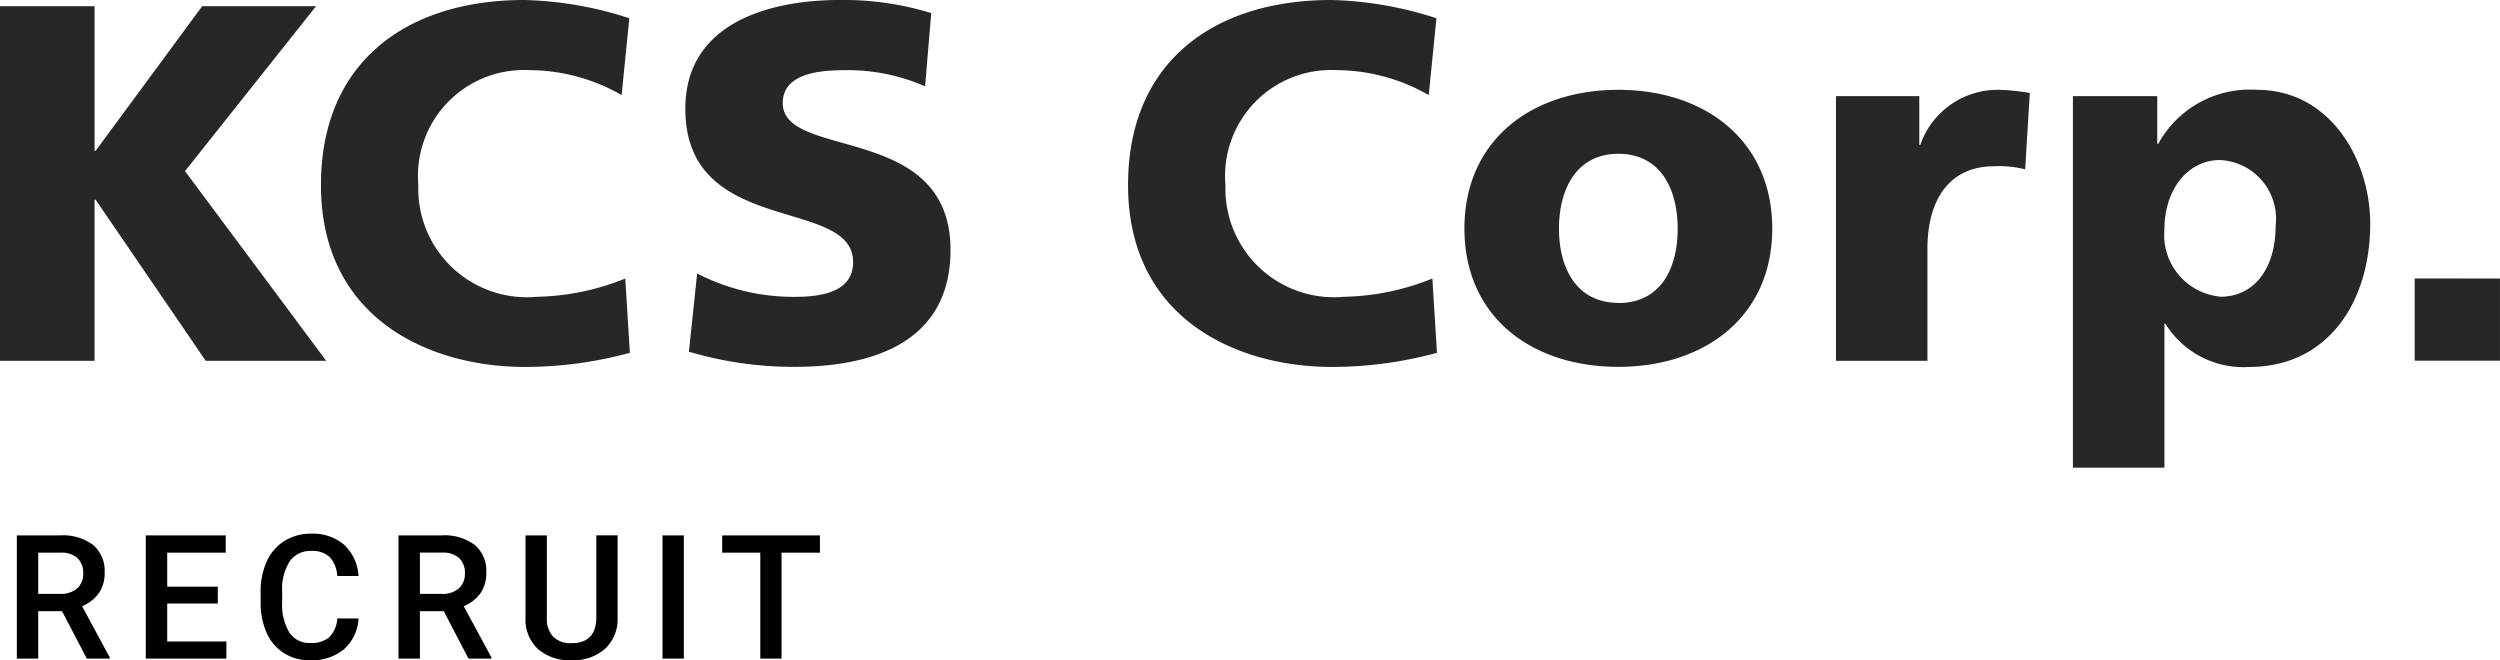
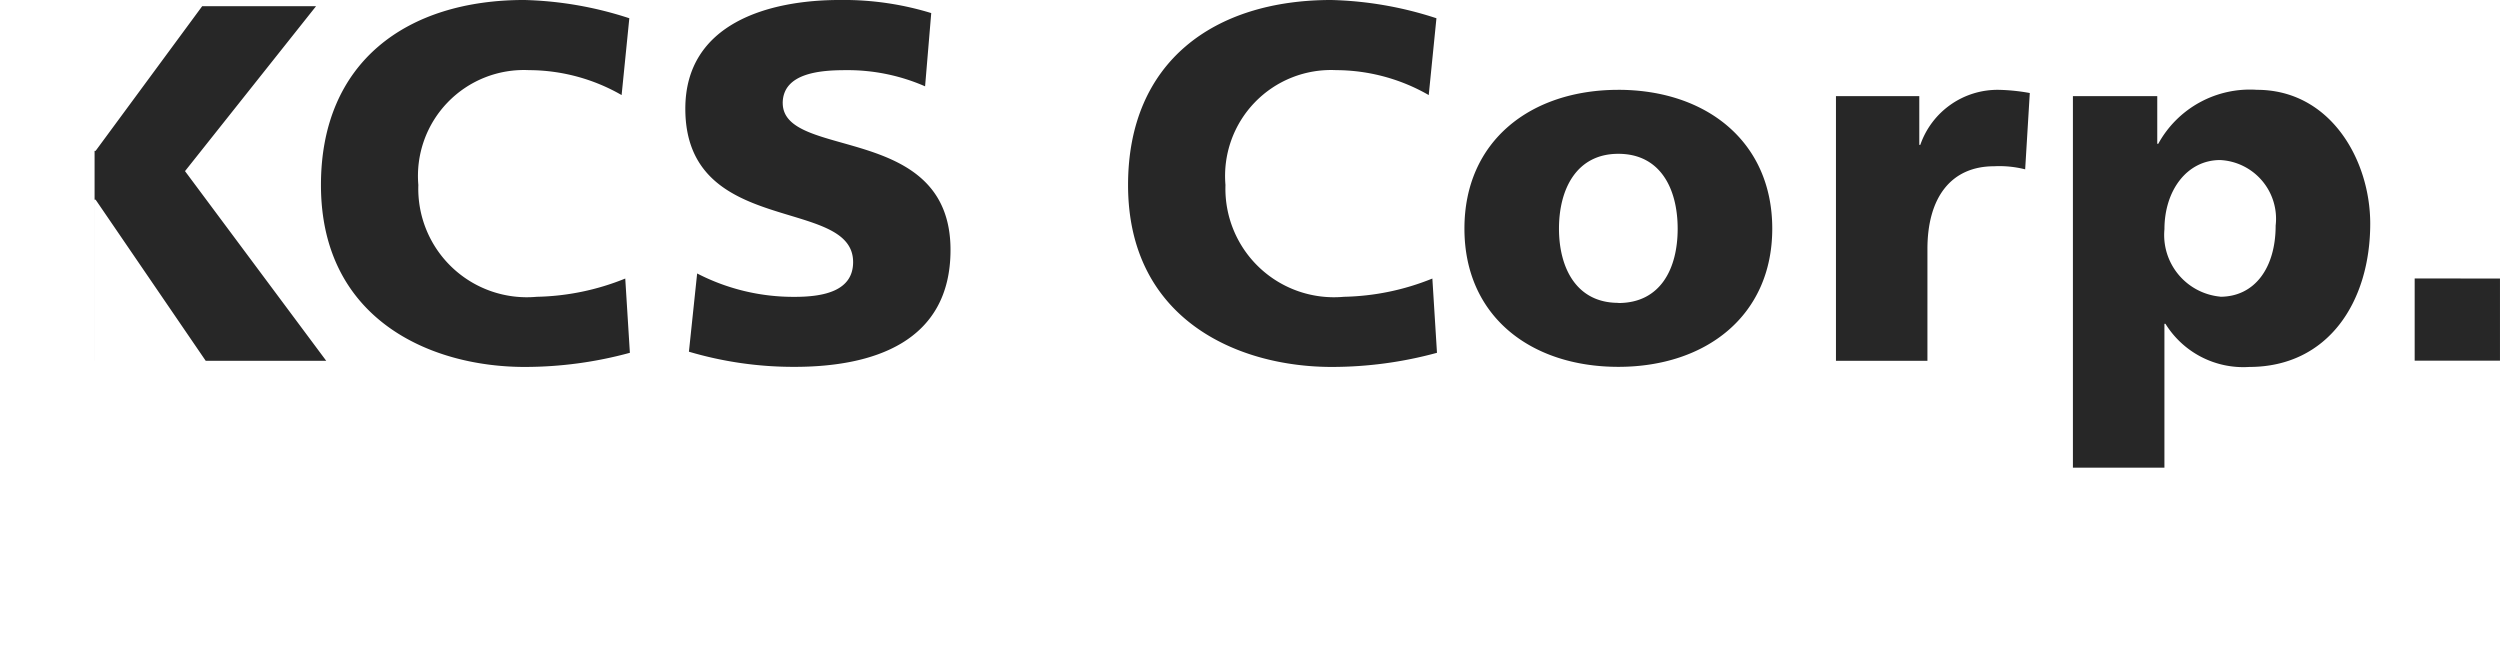
<svg xmlns="http://www.w3.org/2000/svg" width="216.372" height="57.146" viewBox="0 0 216.372 57.146">
  <defs>
    <clipPath id="clip-path">
      <rect id="長方形_444" data-name="長方形 444" width="216.372" height="40.478" fill="#272727" />
    </clipPath>
  </defs>
  <g id="グループ_405" data-name="グループ 405" transform="translate(-88.628 -42)">
-     <path id="パス_87" data-name="パス 87" d="M5-4.1H2.937V0H1.084V-10.664h3.75a4.362,4.362,0,0,1,2.849.828,2.93,2.93,0,0,1,1,2.4A3,3,0,0,1,8.17-5.646,3.286,3.286,0,0,1,6.731-4.536L9.126-.1V0H7.141ZM2.937-5.6h1.9a2.118,2.118,0,0,0,1.465-.472,1.647,1.647,0,0,0,.527-1.293,1.754,1.754,0,0,0-.487-1.326A2.069,2.069,0,0,0,4.893-9.17H2.937Zm15.54.835H14.1v3.281h5.12V0H12.244V-10.664h6.921V-9.17H14.1v2.944h4.38ZM30.663-3.472A3.85,3.85,0,0,1,29.4-.809a4.3,4.3,0,0,1-2.922.956,4.158,4.158,0,0,1-2.245-.6,3.966,3.966,0,0,1-1.5-1.718,6.2,6.2,0,0,1-.549-2.585v-1a6.243,6.243,0,0,1,.535-2.659,4.029,4.029,0,0,1,1.534-1.772,4.28,4.28,0,0,1,2.311-.623,4.122,4.122,0,0,1,2.842.956,3.994,3.994,0,0,1,1.252,2.706H28.817a2.634,2.634,0,0,0-.67-1.659,2.215,2.215,0,0,0-1.578-.509,2.164,2.164,0,0,0-1.857.883,4.415,4.415,0,0,0-.663,2.592V-4.9a4.684,4.684,0,0,0,.619,2.639,2.054,2.054,0,0,0,1.813.909,2.4,2.4,0,0,0,1.641-.491,2.559,2.559,0,0,0,.7-1.633Zm7.374-.63H35.971V0H34.118V-10.664h3.75a4.362,4.362,0,0,1,2.849.828,2.93,2.93,0,0,1,1,2.4A3,3,0,0,1,41.2-5.646a3.286,3.286,0,0,1-1.439,1.111L42.16-.1V0H40.175ZM35.971-5.6h1.9a2.118,2.118,0,0,0,1.465-.472,1.647,1.647,0,0,0,.527-1.293,1.754,1.754,0,0,0-.487-1.326,2.069,2.069,0,0,0-1.454-.483H35.971Zm17.108-5.068v7.126A3.463,3.463,0,0,1,51.991-.846a4.131,4.131,0,0,1-2.9.992,4.161,4.161,0,0,1-2.908-.978A3.48,3.48,0,0,1,45.11-3.545v-7.119h1.846V-3.53A2.266,2.266,0,0,0,47.5-1.9a2.114,2.114,0,0,0,1.6.564q2.139,0,2.139-2.256v-7.075ZM58.812,0H56.966V-10.664h1.846ZM70.595-9.17H67.27V0H65.431V-9.17h-3.3v-1.494h8.459Z" transform="translate(89 99)" />
    <g id="logo_1" data-name="logo 1" transform="translate(88.628 42)" clip-path="url(#clip-path)">
-       <path id="パス_2177" data-name="パス 2177" d="M116.315,25.688a9.394,9.394,0,0,1-10.252-9.675,9.168,9.168,0,0,1,9.585-9.941,16.158,16.158,0,0,1,8.007,2.157l.667-6.648a31.628,31.628,0,0,0-9.1-1.58C105.105,0,97.632,5.318,97.632,16.013c0,11.608,9.452,15.746,17.637,15.746a34.514,34.514,0,0,0,9.1-1.224l-.4-6.427A21.431,21.431,0,0,1,116.315,25.688Zm-69.856,0a9.394,9.394,0,0,1-10.252-9.675,9.168,9.168,0,0,1,9.585-9.941A16.158,16.158,0,0,1,53.8,8.229l.667-6.648A31.628,31.628,0,0,0,45.37,0C35.252,0,27.778,5.318,27.778,16.013c0,11.608,9.452,15.746,17.637,15.746a34.514,34.514,0,0,0,9.1-1.224l-.4-6.427A21.431,21.431,0,0,1,46.459,25.688ZM67.742,8.942c0-2.691,3.426-2.869,5.494-2.869a16.682,16.682,0,0,1,6.829,1.4l.532-6.34A25.8,25.8,0,0,0,72.68,0C66.518,0,59.314,2.025,59.314,9.408c0,11.165,14.522,7.561,14.522,13.276,0,2.468-2.468,3.009-5.048,3.009a18.144,18.144,0,0,1-8.451-2.024l-.712,6.771a31.879,31.879,0,0,0,9.141,1.312c6.829,0,13.5-2.157,13.5-10.119,0-11.074-14.522-7.739-14.522-12.722ZM27.355.536H17.5L8.276,13.057h-.09V.536H0v30.69H8.185V17.282h.09l9.529,13.946h10.43L16.012,14.812Zm112.711,7.24c-7.561,0-13.321,4.4-13.321,12.01s5.768,11.965,13.321,11.965,13.321-4.4,13.321-11.965S147.629,7.775,140.066,7.775Zm0,18.437c-3.646,0-5.138-3.047-5.138-6.427s1.49-6.473,5.138-6.473S145.2,16.347,145.2,19.8s-1.485,6.427-5.133,6.427ZM208.987,24.1v7.117h7.383V24.109ZM166.2,12.54h-.088V8.32H158.9V31.226h7.917V21.553c0-4.491,2.069-7.162,5.768-7.162a9.081,9.081,0,0,1,2.691.266l.4-6.605a16.709,16.709,0,0,0-2.7-.276A7.077,7.077,0,0,0,166.2,12.54Zm29.135-4.765a9.043,9.043,0,0,0-8.539,4.669h-.088V8.32h-7.3v32.16h7.92V28.023h.088a7.925,7.925,0,0,0,7.25,3.737c6.829,0,10.475-5.627,10.475-12.411C205.135,13.812,201.672,7.775,195.335,7.775Zm-3.18,17.9a5.359,5.359,0,0,1-4.825-5.838c0-3.335,1.936-5.984,4.825-5.984a5.088,5.088,0,0,1,4.8,5.67c0,3.649-1.8,6.162-4.807,6.162Z" transform="translate(0 -0.001)" fill="#272727" />
+       <path id="パス_2177" data-name="パス 2177" d="M116.315,25.688a9.394,9.394,0,0,1-10.252-9.675,9.168,9.168,0,0,1,9.585-9.941,16.158,16.158,0,0,1,8.007,2.157l.667-6.648a31.628,31.628,0,0,0-9.1-1.58C105.105,0,97.632,5.318,97.632,16.013c0,11.608,9.452,15.746,17.637,15.746a34.514,34.514,0,0,0,9.1-1.224l-.4-6.427A21.431,21.431,0,0,1,116.315,25.688Zm-69.856,0a9.394,9.394,0,0,1-10.252-9.675,9.168,9.168,0,0,1,9.585-9.941A16.158,16.158,0,0,1,53.8,8.229l.667-6.648A31.628,31.628,0,0,0,45.37,0C35.252,0,27.778,5.318,27.778,16.013c0,11.608,9.452,15.746,17.637,15.746a34.514,34.514,0,0,0,9.1-1.224l-.4-6.427A21.431,21.431,0,0,1,46.459,25.688ZM67.742,8.942c0-2.691,3.426-2.869,5.494-2.869a16.682,16.682,0,0,1,6.829,1.4l.532-6.34A25.8,25.8,0,0,0,72.68,0C66.518,0,59.314,2.025,59.314,9.408c0,11.165,14.522,7.561,14.522,13.276,0,2.468-2.468,3.009-5.048,3.009a18.144,18.144,0,0,1-8.451-2.024l-.712,6.771a31.879,31.879,0,0,0,9.141,1.312c6.829,0,13.5-2.157,13.5-10.119,0-11.074-14.522-7.739-14.522-12.722ZM27.355.536H17.5L8.276,13.057h-.09V.536v30.69H8.185V17.282h.09l9.529,13.946h10.43L16.012,14.812Zm112.711,7.24c-7.561,0-13.321,4.4-13.321,12.01s5.768,11.965,13.321,11.965,13.321-4.4,13.321-11.965S147.629,7.775,140.066,7.775Zm0,18.437c-3.646,0-5.138-3.047-5.138-6.427s1.49-6.473,5.138-6.473S145.2,16.347,145.2,19.8s-1.485,6.427-5.133,6.427ZM208.987,24.1v7.117h7.383V24.109ZM166.2,12.54h-.088V8.32H158.9V31.226h7.917V21.553c0-4.491,2.069-7.162,5.768-7.162a9.081,9.081,0,0,1,2.691.266l.4-6.605a16.709,16.709,0,0,0-2.7-.276A7.077,7.077,0,0,0,166.2,12.54Zm29.135-4.765a9.043,9.043,0,0,0-8.539,4.669h-.088V8.32h-7.3v32.16h7.92V28.023h.088a7.925,7.925,0,0,0,7.25,3.737c6.829,0,10.475-5.627,10.475-12.411C205.135,13.812,201.672,7.775,195.335,7.775Zm-3.18,17.9a5.359,5.359,0,0,1-4.825-5.838c0-3.335,1.936-5.984,4.825-5.984a5.088,5.088,0,0,1,4.8,5.67c0,3.649-1.8,6.162-4.807,6.162Z" transform="translate(0 -0.001)" fill="#272727" />
    </g>
  </g>
</svg>